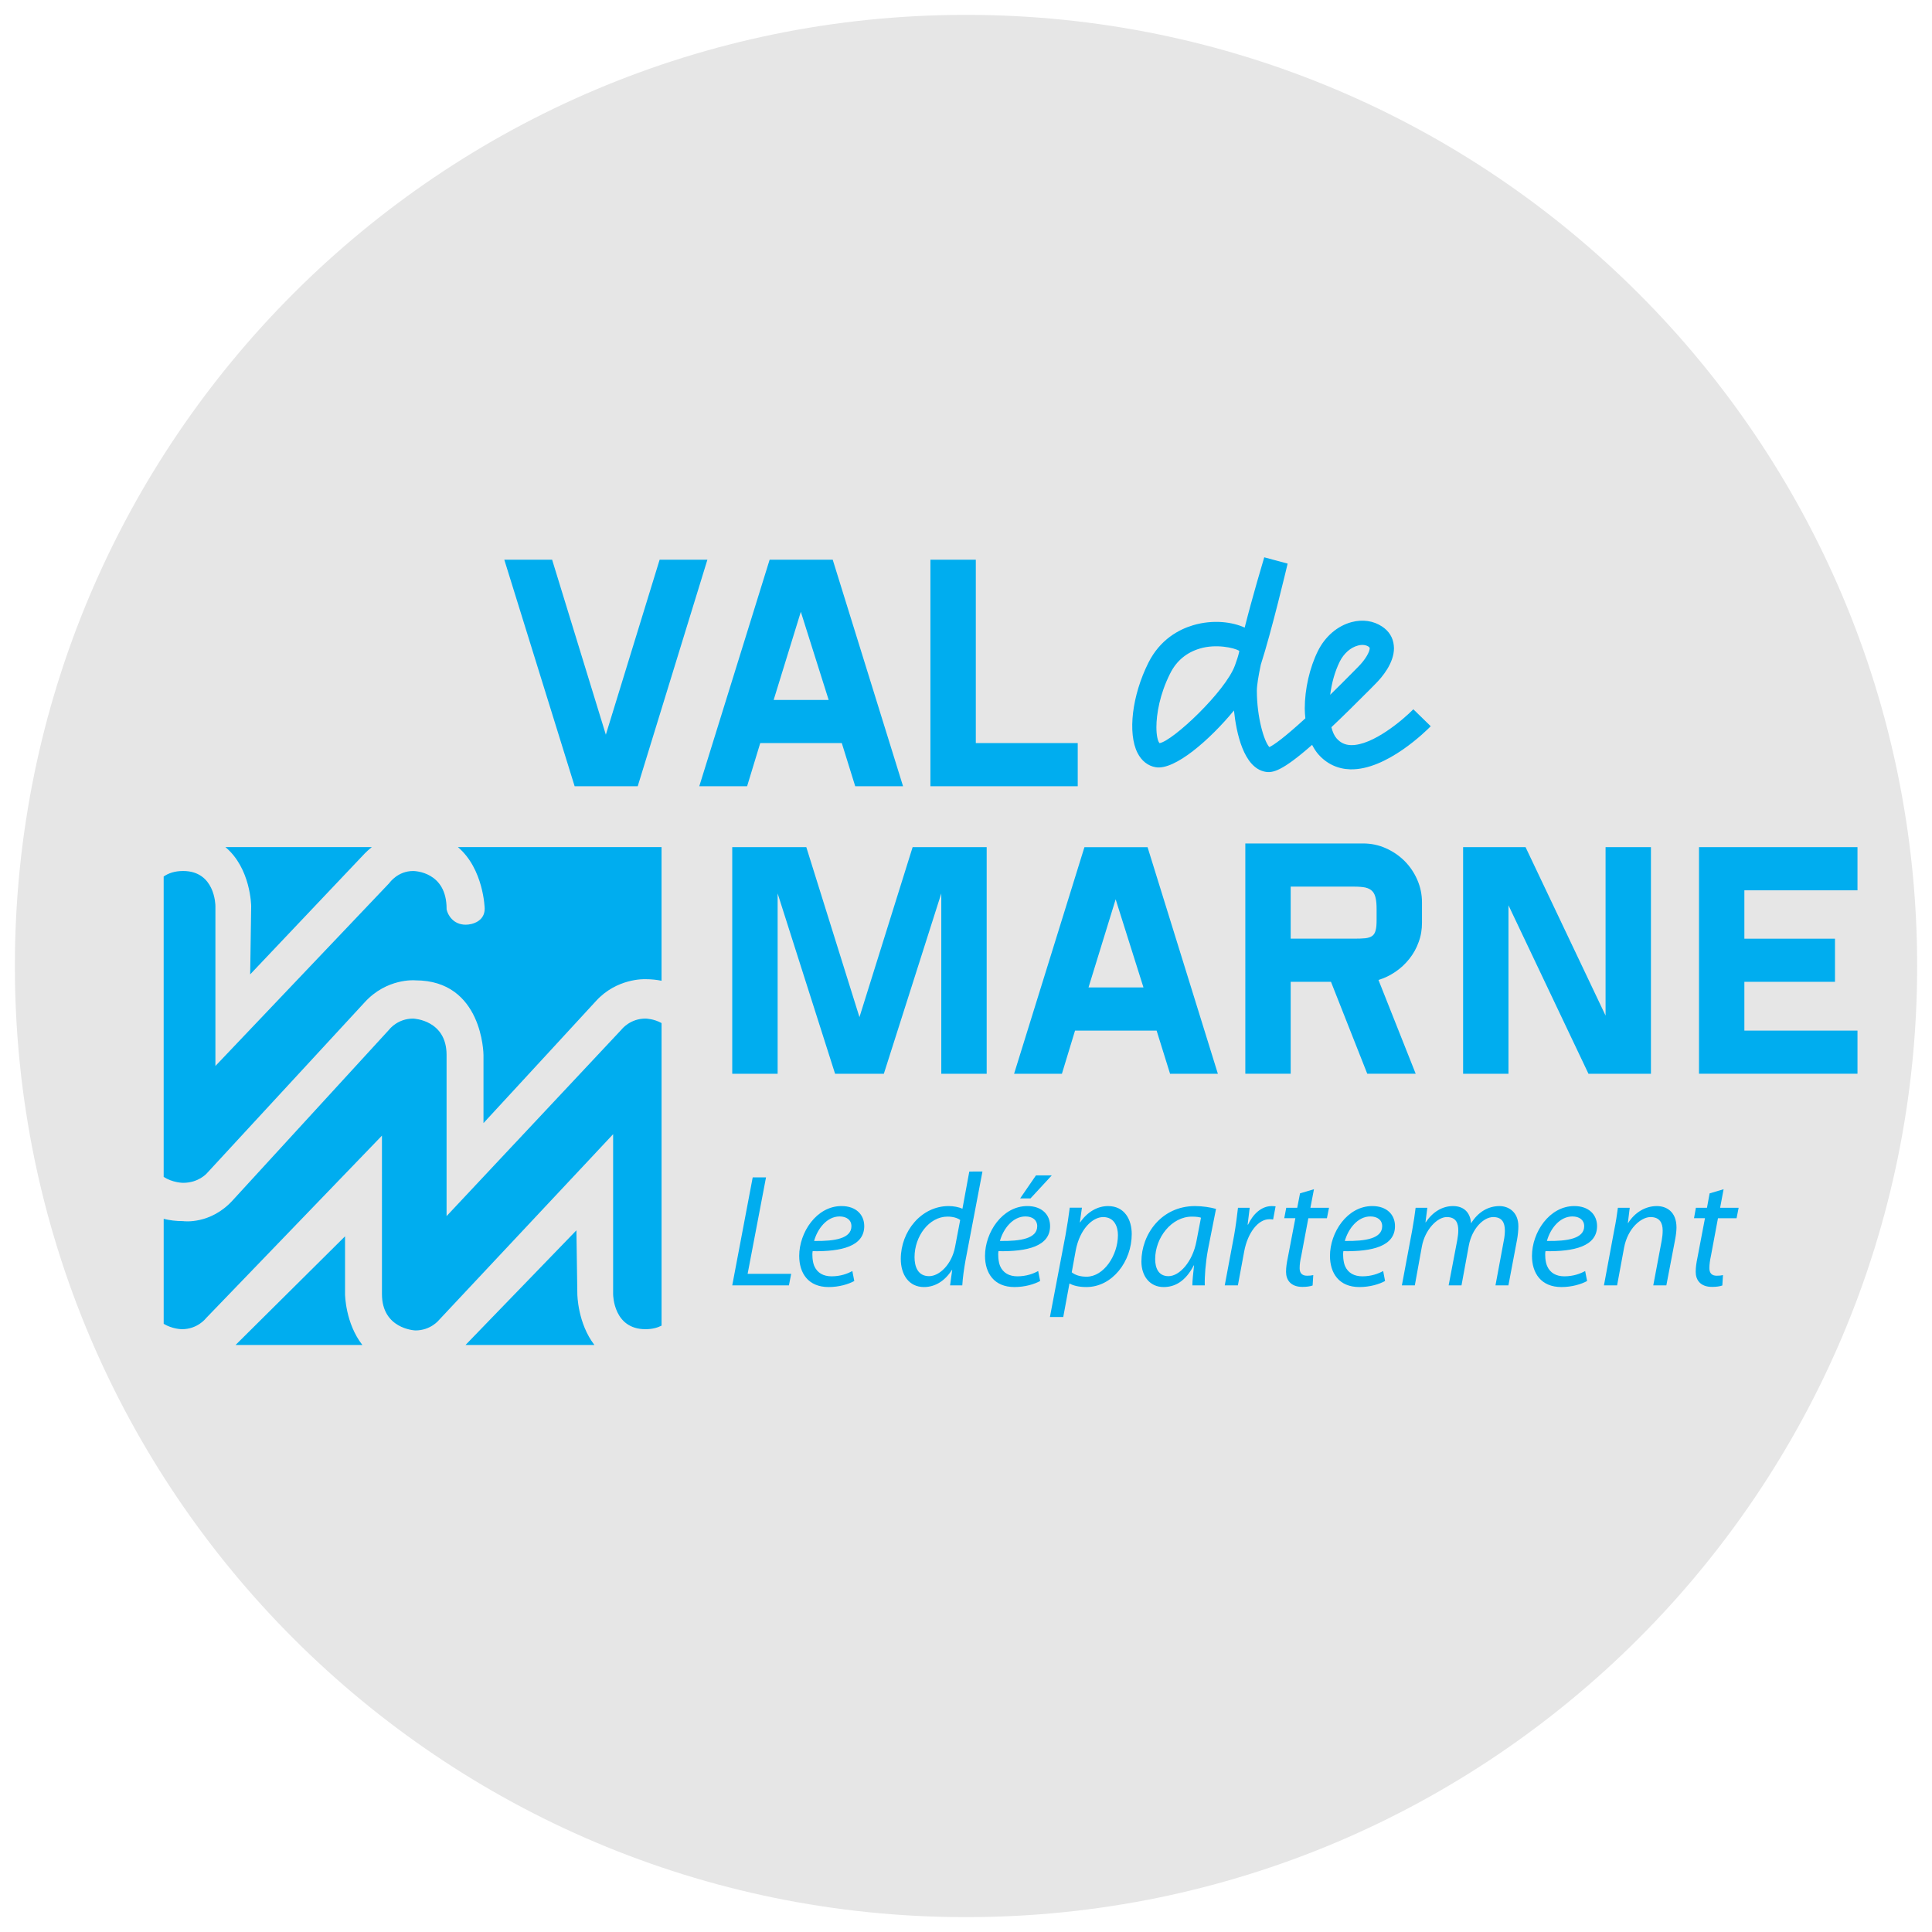
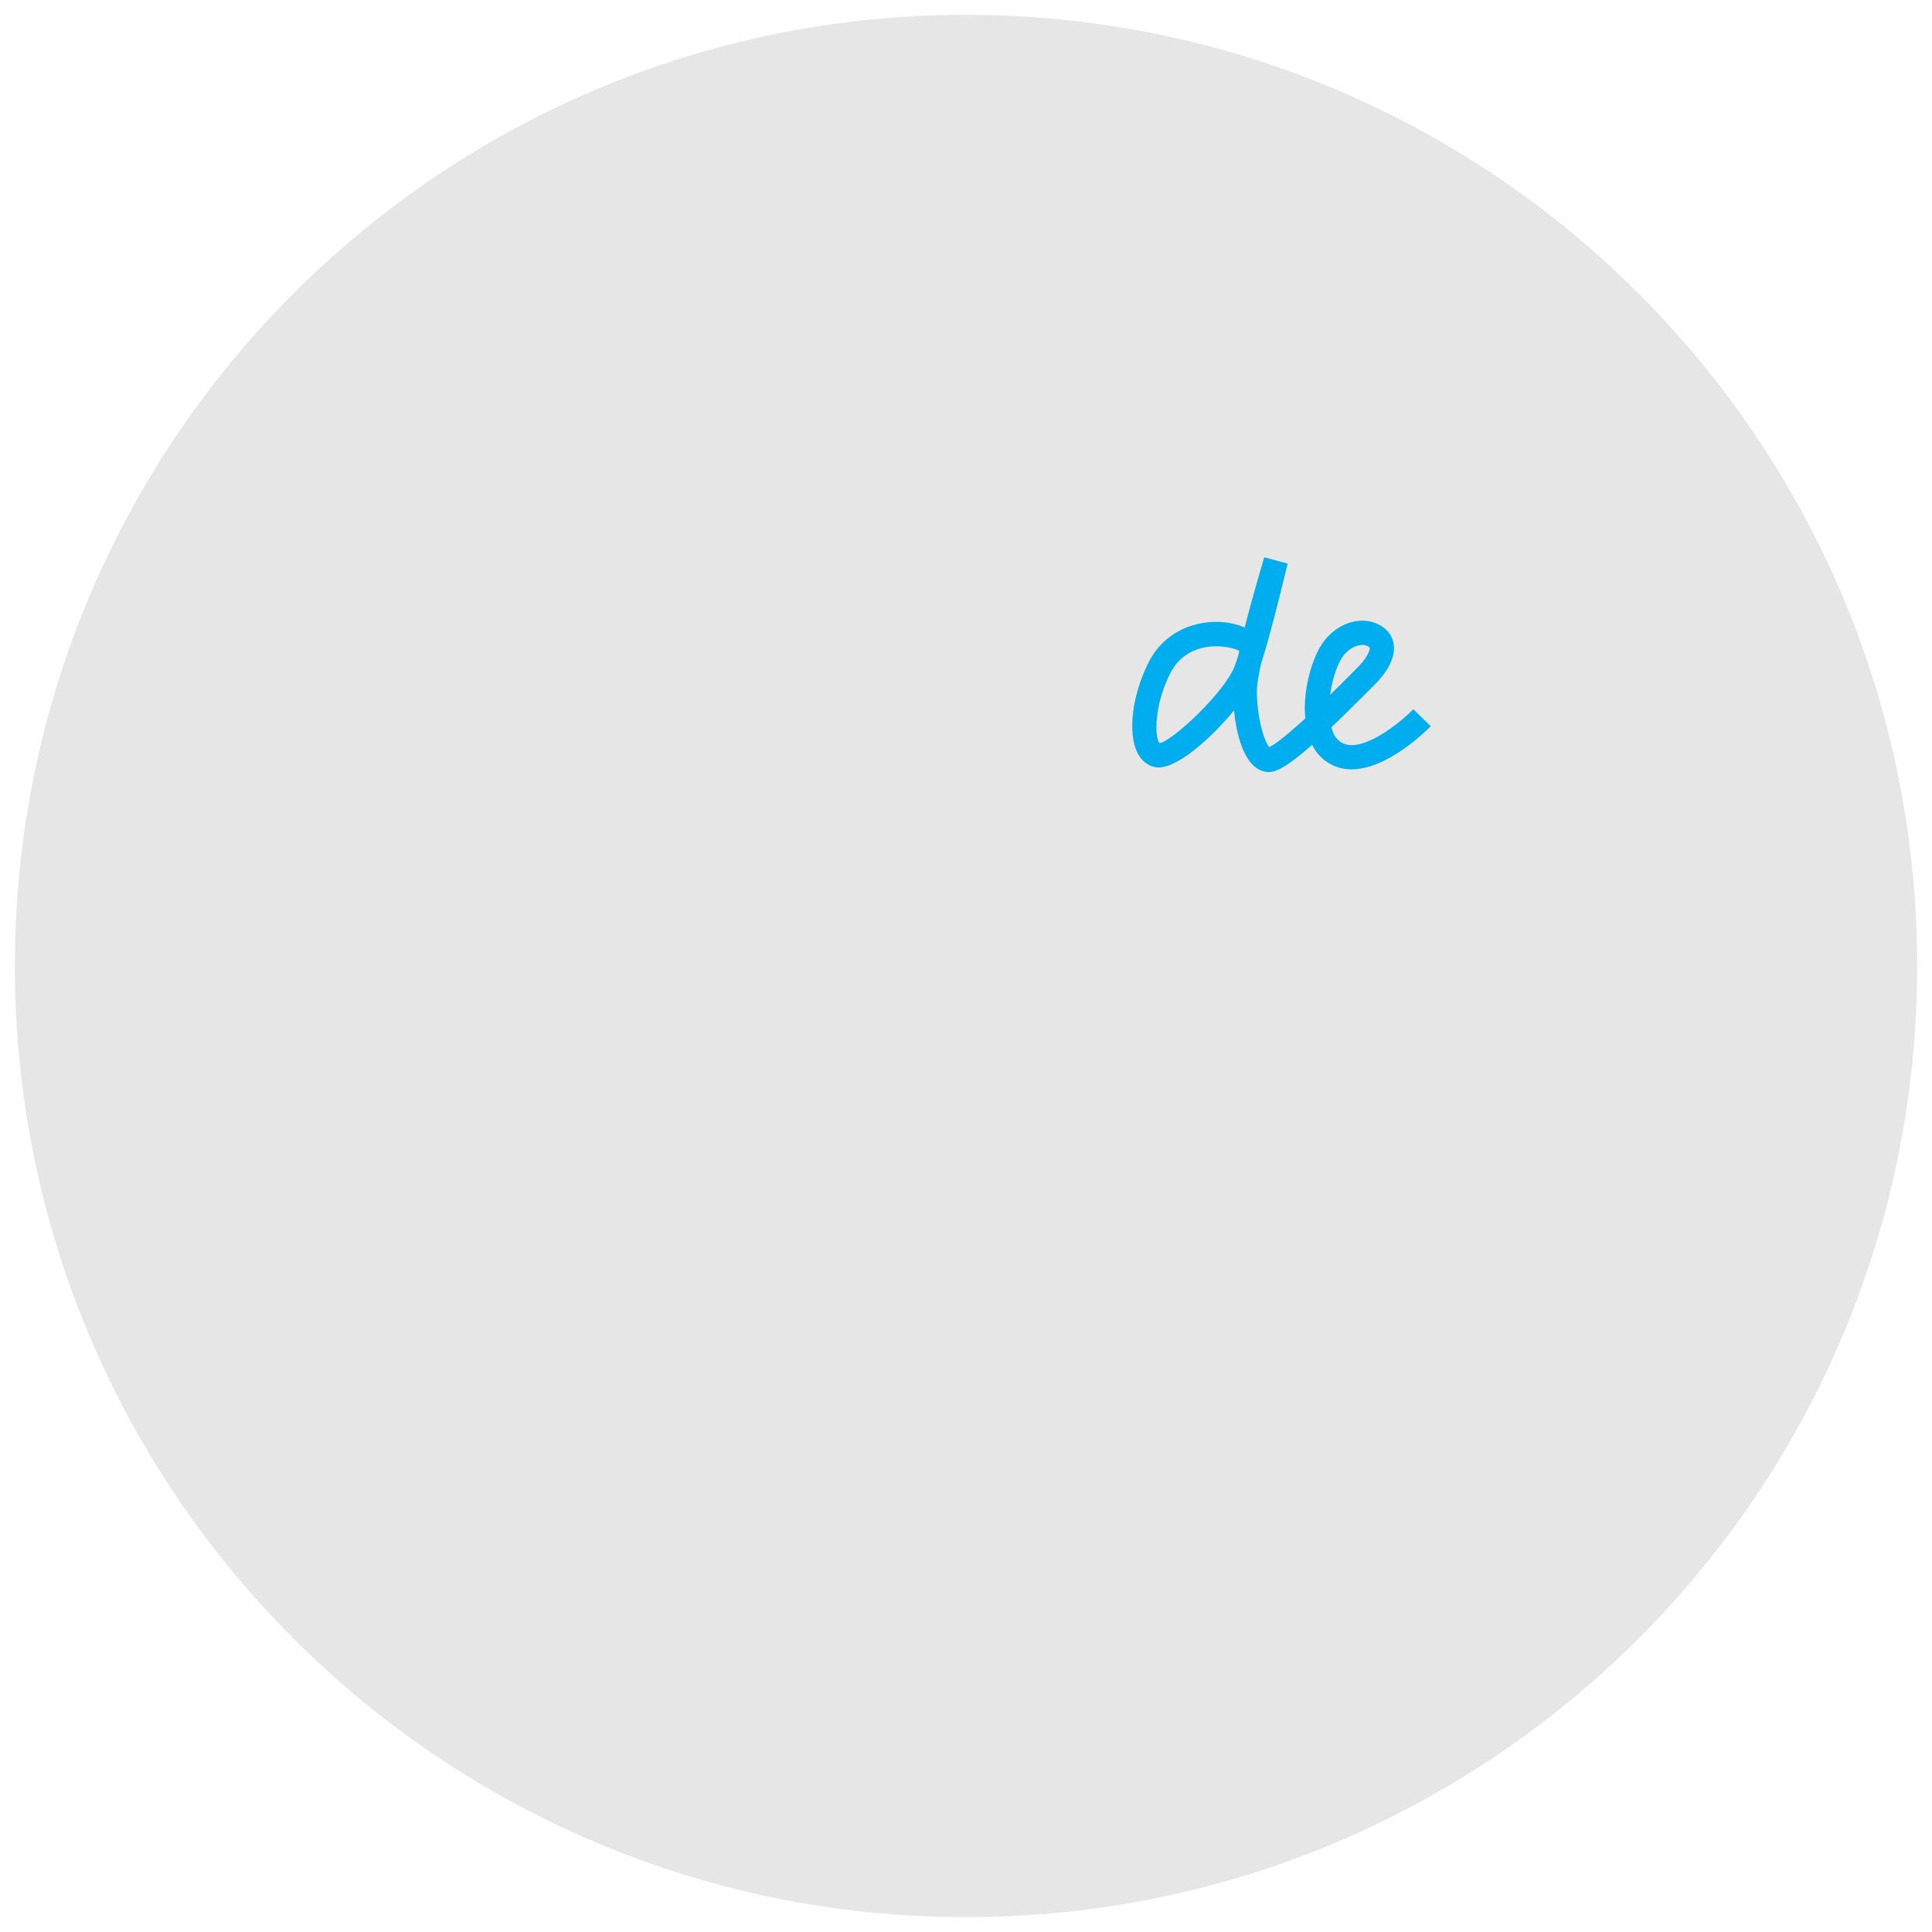
<svg xmlns="http://www.w3.org/2000/svg" version="1.2" baseProfile="tiny" id="Calque_1" x="0px" y="0px" width="130px" height="130px" viewBox="0 0 130 130" xml:space="preserve">
  <path fill="#E6E6E6" d="M129.001,65c0,35.344-28.658,64-64.001,64c-35.344,0-63.999-28.656-63.999-64  S29.656,1,65,1C100.343,1,129.001,29.656,129.001,65z" />
  <g>
-     <path fill="#00ADEF" d="M32.614,61.141c0,0.854-0.834,1.08-1.275,1.08c-0.855,0-1.214-0.672-1.287-1.028   l-0.002-0.026v-0.025c0-2.491-2.157-2.534-2.25-2.534c-1.021,0-1.569,0.763-1.617,0.826   l-11.688,12.293V60.974c-0-0.096-0.035-2.367-2.174-2.367c-0.568,0-0.989,0.151-1.308,0.371   v20.214c0.594,0.383,1.256,0.398,1.308,0.398c1.035,0,1.581-0.62,1.611-0.656l10.604-11.489   c1.489-1.635,3.364-1.487,3.418-1.479c4.527,0,4.579,4.97,4.579,5.02v4.585   c1.681-1.816,7.561-8.205,7.561-8.205c1.403-1.55,3.273-1.482,3.34-1.479   c0.393,0,0.748,0.039,1.08,0.106V57H30.812C32.544,58.47,32.613,61.1,32.614,61.141 M23.217,87.075   v-3.886c-1.52,1.508-6.547,6.5-7.366,7.311h8.532C23.24,89.042,23.217,87.109,23.217,87.075    M38.848,87.079c0,0-0.05-3.333-0.063-4.293c-1.527,1.581-6.648,6.874-7.461,7.714h8.673   C38.873,89.043,38.848,87.11,38.848,87.079 M24.542,57.429c0.155-0.163,0.315-0.3,0.477-0.429h-9.851   c1.705,1.426,1.733,3.936,1.733,3.978c0,0-0.052,3.564-0.067,4.585   C18.542,63.758,24.541,57.43,24.542,57.429 M30.049,70.985v10.845l11.768-12.55   c0.037-0.048,0.592-0.742,1.618-0.742c0.044,0.001,0.561,0.015,1.08,0.302V89.2   c-0.285,0.143-0.639,0.239-1.08,0.239c-2.144,0-2.179-2.269-2.179-2.364V76.318L29.571,88.786   c-0.04,0.047-0.588,0.736-1.616,0.736c-0.08-0.002-2.254-0.115-2.254-2.447V76.414L13.861,88.699   c-0.04,0.051-0.592,0.74-1.619,0.74c-0.05,0-0.656-0.016-1.228-0.362V82.013   c0.39,0.097,0.821,0.154,1.308,0.154c0.04,0.01,1.845,0.239,3.336-1.4l10.529-11.488   c0.036-0.047,0.584-0.74,1.612-0.74C27.882,68.542,30.049,68.653,30.049,70.985" />
-     <path fill="#00ADEF" d="M115.977,80.02l-0.234,1.249h1.246l-0.139,0.703h-1.252l-0.473,2.533   c-0.062,0.289-0.104,0.561-0.104,0.83c0,0.314,0.149,0.506,0.491,0.506   c0.163,0,0.302-0.012,0.423-0.042l-0.043,0.698c-0.162,0.064-0.434,0.096-0.691,0.096   c-0.788,0-1.101-0.469-1.101-1.012c0-0.299,0.042-0.593,0.12-0.966l0.504-2.644h-0.738l0.127-0.703   h0.746l0.178-0.968L115.977,80.02z M107.926,86.489l0.688-3.698c0.118-0.585,0.197-1.09,0.25-1.522   h0.797l-0.126,1.028h0.015c0.465-0.732,1.178-1.143,1.935-1.143c0.624,0,1.322,0.355,1.322,1.443   c0,0.234-0.042,0.56-0.097,0.838l-0.585,3.054h-0.88l0.568-3.02   c0.037-0.204,0.065-0.443,0.065-0.667c0-0.517-0.203-0.908-0.818-0.908   c-0.638,0-1.539,0.764-1.779,2.059l-0.47,2.536H107.926z M105.803,81.852   c-0.855,0-1.492,0.83-1.714,1.649c1.409,0.023,2.508-0.169,2.508-0.992   C106.597,82.09,106.275,81.852,105.803,81.852 M106.793,86.196c-0.39,0.215-1.027,0.407-1.725,0.407   c-1.381,0-1.985-0.943-1.985-2.099c0-1.576,1.167-3.351,2.846-3.351c0.992,0,1.534,0.59,1.534,1.348   c0,1.364-1.548,1.721-3.471,1.688c-0.047,0.229-0.013,0.711,0.108,0.994   c0.204,0.476,0.622,0.698,1.161,0.698c0.612,0,1.075-0.18,1.4-0.356L106.793,86.196z M94.329,86.489   l0.692-3.698c0.107-0.585,0.18-1.09,0.233-1.522h0.788l-0.125,0.979h0.018   c0.487-0.729,1.144-1.094,1.834-1.094c0.794,0,1.174,0.505,1.215,1.162   c0.464-0.752,1.131-1.156,1.908-1.162c0.606,0,1.276,0.385,1.276,1.364   c0,0.241-0.034,0.598-0.087,0.886l-0.583,3.085h-0.871l0.559-3.006   c0.044-0.206,0.073-0.464,0.073-0.681c0-0.555-0.206-0.908-0.782-0.908   c-0.648,0-1.426,0.759-1.644,1.918l-0.492,2.677h-0.865l0.582-3.06   c0.041-0.244,0.066-0.436,0.066-0.639c0-0.443-0.121-0.896-0.775-0.896   c-0.65,0-1.47,0.865-1.673,1.972l-0.476,2.623H94.329z M92.205,81.852   c-0.848,0-1.485,0.83-1.715,1.649c1.413,0.023,2.514-0.169,2.514-0.992   C93.004,82.09,92.681,81.852,92.205,81.852 M93.198,86.196c-0.387,0.215-1.024,0.407-1.726,0.407   c-1.38,0-1.981-0.943-1.981-2.099c0-1.576,1.161-3.351,2.846-3.351c0.993,0,1.529,0.59,1.529,1.348   c0,1.364-1.541,1.721-3.474,1.688c-0.042,0.229-0.008,0.711,0.109,0.994   c0.205,0.476,0.626,0.698,1.167,0.698c0.615,0,1.077-0.18,1.403-0.356L93.198,86.196z    M88.414,80.02l-0.24,1.249h1.252l-0.141,0.703h-1.25l-0.476,2.533   c-0.066,0.289-0.109,0.561-0.109,0.83c0,0.314,0.152,0.506,0.501,0.506   c0.156,0,0.299-0.013,0.416-0.042l-0.044,0.698c-0.162,0.064-0.427,0.096-0.684,0.096   c-0.789,0-1.104-0.47-1.104-1.012c0-0.299,0.043-0.593,0.121-0.966l0.506-2.644h-0.748l0.135-0.703   h0.739l0.188-0.971L88.414,80.02z M82.41,86.489l0.631-3.364c0.119-0.678,0.204-1.369,0.26-1.856   h0.788c-0.043,0.367-0.085,0.734-0.138,1.132h0.029c0.336-0.711,0.896-1.246,1.594-1.246   c0.091,0,0.188,0.006,0.258,0.017l-0.167,0.886c-0.067-0.012-0.15-0.02-0.249-0.02   c-0.775,0-1.465,0.934-1.694,2.153l-0.427,2.299H82.41z M80.811,81.936   c-0.115-0.041-0.311-0.072-0.615-0.072c-1.354,0-2.467,1.402-2.467,2.858   c0,0.577,0.206,1.149,0.897,1.149c0.738,0,1.624-0.97,1.882-2.359L80.811,81.936z M80.231,86.489   c0-0.312,0.056-0.812,0.114-1.347h-0.017c-0.562,1.088-1.283,1.461-2.028,1.461   c-0.928,0-1.497-0.732-1.497-1.719c0-1.822,1.335-3.73,3.609-3.73   c0.504,0,1.045,0.085,1.412,0.19l-0.541,2.727c-0.167,0.908-0.234,1.835-0.216,2.418H80.231z    M72.115,85.611c0.234,0.188,0.568,0.295,1,0.295c1.154,0,2.108-1.436,2.108-2.803   c0-0.549-0.232-1.209-0.996-1.209c-0.704,0-1.577,0.8-1.848,2.266L72.115,85.611z M70.647,88.618   l1.046-5.493c0.114-0.636,0.224-1.339,0.288-1.863h0.819l-0.138,0.986h0.021   c0.467-0.684,1.152-1.094,1.875-1.094c1.125,0,1.594,0.926,1.594,1.882   c0,1.849-1.312,3.567-3.051,3.567c-0.546,0-0.914-0.114-1.12-0.234h-0.021l-0.416,2.249H70.647z    M70.771,79.09l-1.431,1.548h-0.697l1.064-1.548H70.771z M68.999,81.852   c-0.854,0-1.489,0.83-1.716,1.649c1.415,0.023,2.509-0.169,2.509-0.994   C69.792,82.09,69.473,81.852,68.999,81.852 M69.99,86.196c-0.391,0.215-1.029,0.407-1.726,0.407   c-1.38,0-1.985-0.943-1.985-2.099c0-1.576,1.164-3.351,2.846-3.351c0.992,0,1.533,0.59,1.533,1.348   c0,1.364-1.545,1.721-3.473,1.688c-0.043,0.229-0.009,0.711,0.107,0.994   c0.204,0.476,0.625,0.698,1.165,0.698c0.612,0,1.076-0.18,1.4-0.356L69.99,86.196z M64.609,82.09   c-0.172-0.13-0.475-0.227-0.851-0.227c-1.251,0-2.221,1.336-2.221,2.726   c0,0.625,0.214,1.282,0.981,1.282c0.688,0,1.519-0.783,1.745-1.963L64.609,82.09z M66.107,78.831   l-1.144,6c-0.096,0.546-0.184,1.147-0.213,1.658H63.929l0.142-1.035H64.05   c-0.475,0.742-1.134,1.149-1.876,1.149c-1.014,0-1.562-0.83-1.562-1.894   c0-1.853,1.378-3.556,3.222-3.556c0.334,0,0.701,0.072,0.926,0.182l0.462-2.505H66.107z    M56.493,81.852c-0.851,0-1.489,0.83-1.714,1.649c1.409,0.023,2.511-0.169,2.511-0.994   C57.29,82.09,56.966,81.852,56.493,81.852 M57.483,86.196c-0.389,0.215-1.024,0.407-1.724,0.407   c-1.382,0-1.982-0.943-1.982-2.099c0-1.576,1.164-3.351,2.845-3.351   c0.99,0,1.531,0.59,1.531,1.348c0,1.364-1.542,1.721-3.471,1.688   c-0.045,0.229-0.013,0.711,0.107,0.994c0.206,0.476,0.624,0.698,1.164,0.698   c0.615,0,1.078-0.18,1.4-0.356L57.483,86.196z M50.648,79.222h0.896l-1.238,6.491h2.931   l-0.152,0.776H49.271L50.648,79.222z" />
-     <path fill="#00ADEF" d="M114.322,57.004h10.664v2.904H117.375v3.253h6.097v2.904H117.375v3.281h7.611v2.904   h-10.664V57.004z M106.885,72.251l-5.383-11.336v11.336h-3.053V57.004h4.203l5.383,11.333V57.004   h3.053v15.247H106.885z M86.847,63.161h4.266c0.309,0,0.566-0.009,0.762-0.029   c0.193-0.023,0.349-0.075,0.462-0.157c0.113-0.084,0.188-0.21,0.228-0.379   c0.048-0.166,0.064-0.404,0.064-0.712v-0.692c0-0.31-0.017-0.561-0.064-0.756   c-0.04-0.198-0.114-0.355-0.228-0.473c-0.113-0.117-0.269-0.198-0.462-0.243   c-0.195-0.041-0.453-0.061-0.762-0.061h-4.266V63.161z M83.795,56.755h7.934   c0.528,0,1.037,0.105,1.51,0.316c0.479,0.21,0.901,0.498,1.267,0.86   c0.365,0.364,0.65,0.789,0.861,1.271c0.211,0.485,0.315,0.993,0.315,1.524v1.368   c0,0.447-0.069,0.88-0.224,1.293c-0.145,0.414-0.354,0.787-0.621,1.123   c-0.263,0.336-0.574,0.628-0.933,0.873c-0.361,0.247-0.741,0.432-1.149,0.557l2.504,6.31H92   l-2.442-6.186h-2.711v6.186h-3.052V56.755z M73.244,66.442h3.697l-1.871-5.929L73.244,66.442z    M77.826,69.347h-5.489l-0.883,2.904h-3.218l4.733-15.247h4.248l4.731,15.247h-3.217L77.826,69.347z    M52.325,60.116v12.135H49.271V57.004h4.984l3.576,11.437l3.577-11.437h4.983v15.247h-3.054V60.116   l-3.865,12.135h-3.281L52.325,60.116z" />
    <path fill="#00ADEF" d="M90.148,44.518c0.274-0.547,0.727-0.95,1.22-1.079   c0.279-0.078,0.541-0.05,0.728,0.077l0.067,0.075l0.001,0.027c0,0.235-0.27,0.749-0.794,1.27   l-0.338,0.342c-0.562,0.567-1.064,1.071-1.526,1.521C89.6,45.998,89.806,45.21,90.148,44.518    M83.263,44.293c-0.059,0.178-0.115,0.343-0.168,0.487c-0.639,1.747-4.169,5.071-5.07,5.225   c-0.116-0.116-0.213-0.501-0.213-1.067c0-0.896,0.229-2.236,0.919-3.609   c0.424-0.854,1.097-1.422,2.012-1.692c1.066-0.32,2.285-0.058,2.647,0.155   C83.39,43.791,83.376,43.938,83.263,44.293 M83.751,42.23c-0.81-0.377-2.116-0.562-3.476-0.158   c-0.936,0.28-2.213,0.944-3.005,2.528c-1.098,2.192-1.402,4.742-0.727,6.066   c0.272,0.534,0.703,0.873,1.222,0.959c1.286,0.219,3.651-1.857,5.266-3.818   c0.16,1.518,0.648,3.833,2.086,4.12c0.507,0.102,1.139-0.021,3.172-1.807   c0.119,0.232,0.253,0.446,0.415,0.632c0.56,0.639,1.305,0.992,2.147,1.015   c2.446,0.066,5.123-2.598,5.42-2.9l-1.17-1.141c-0.671,0.683-2.731,2.451-4.202,2.411   c-0.399-0.013-0.704-0.157-0.969-0.46c-0.147-0.168-0.264-0.43-0.343-0.744   c0.731-0.69,1.582-1.526,2.605-2.554l0.331-0.336c0.49-0.486,1.274-1.427,1.274-2.428   l-0.012-0.186c-0.05-0.525-0.322-0.963-0.782-1.268c-0.584-0.391-1.317-0.498-2.057-0.301   c-0.952,0.254-1.772,0.958-2.26,1.93c-0.558,1.12-0.892,2.561-0.892,3.896   c0,0.224,0.021,0.437,0.041,0.649c-1.436,1.314-2.11,1.785-2.422,1.936   c-0.359-0.377-0.842-2.019-0.842-3.793c0-0.364,0.104-0.995,0.266-1.757   c0.728-2.252,1.758-6.595,1.805-6.797L85.068,37.5C84.951,37.901,84.298,40.069,83.751,42.23" />
-     <path fill="#00ADEF" d="M62.606,37.662h3.054v12.338h6.858v2.904h-9.912V37.662z M52.058,47.097h3.701   l-1.873-5.929L52.058,47.097z M56.642,50h-5.487l-0.884,2.904h-3.218l4.734-15.242h4.245   l4.732,15.242h-3.218L56.642,50z M44.385,37.662h3.214L42.911,52.904h-4.245l-4.733-15.242h3.218   l3.615,11.774L44.385,37.662z" />
  </g>
</svg>